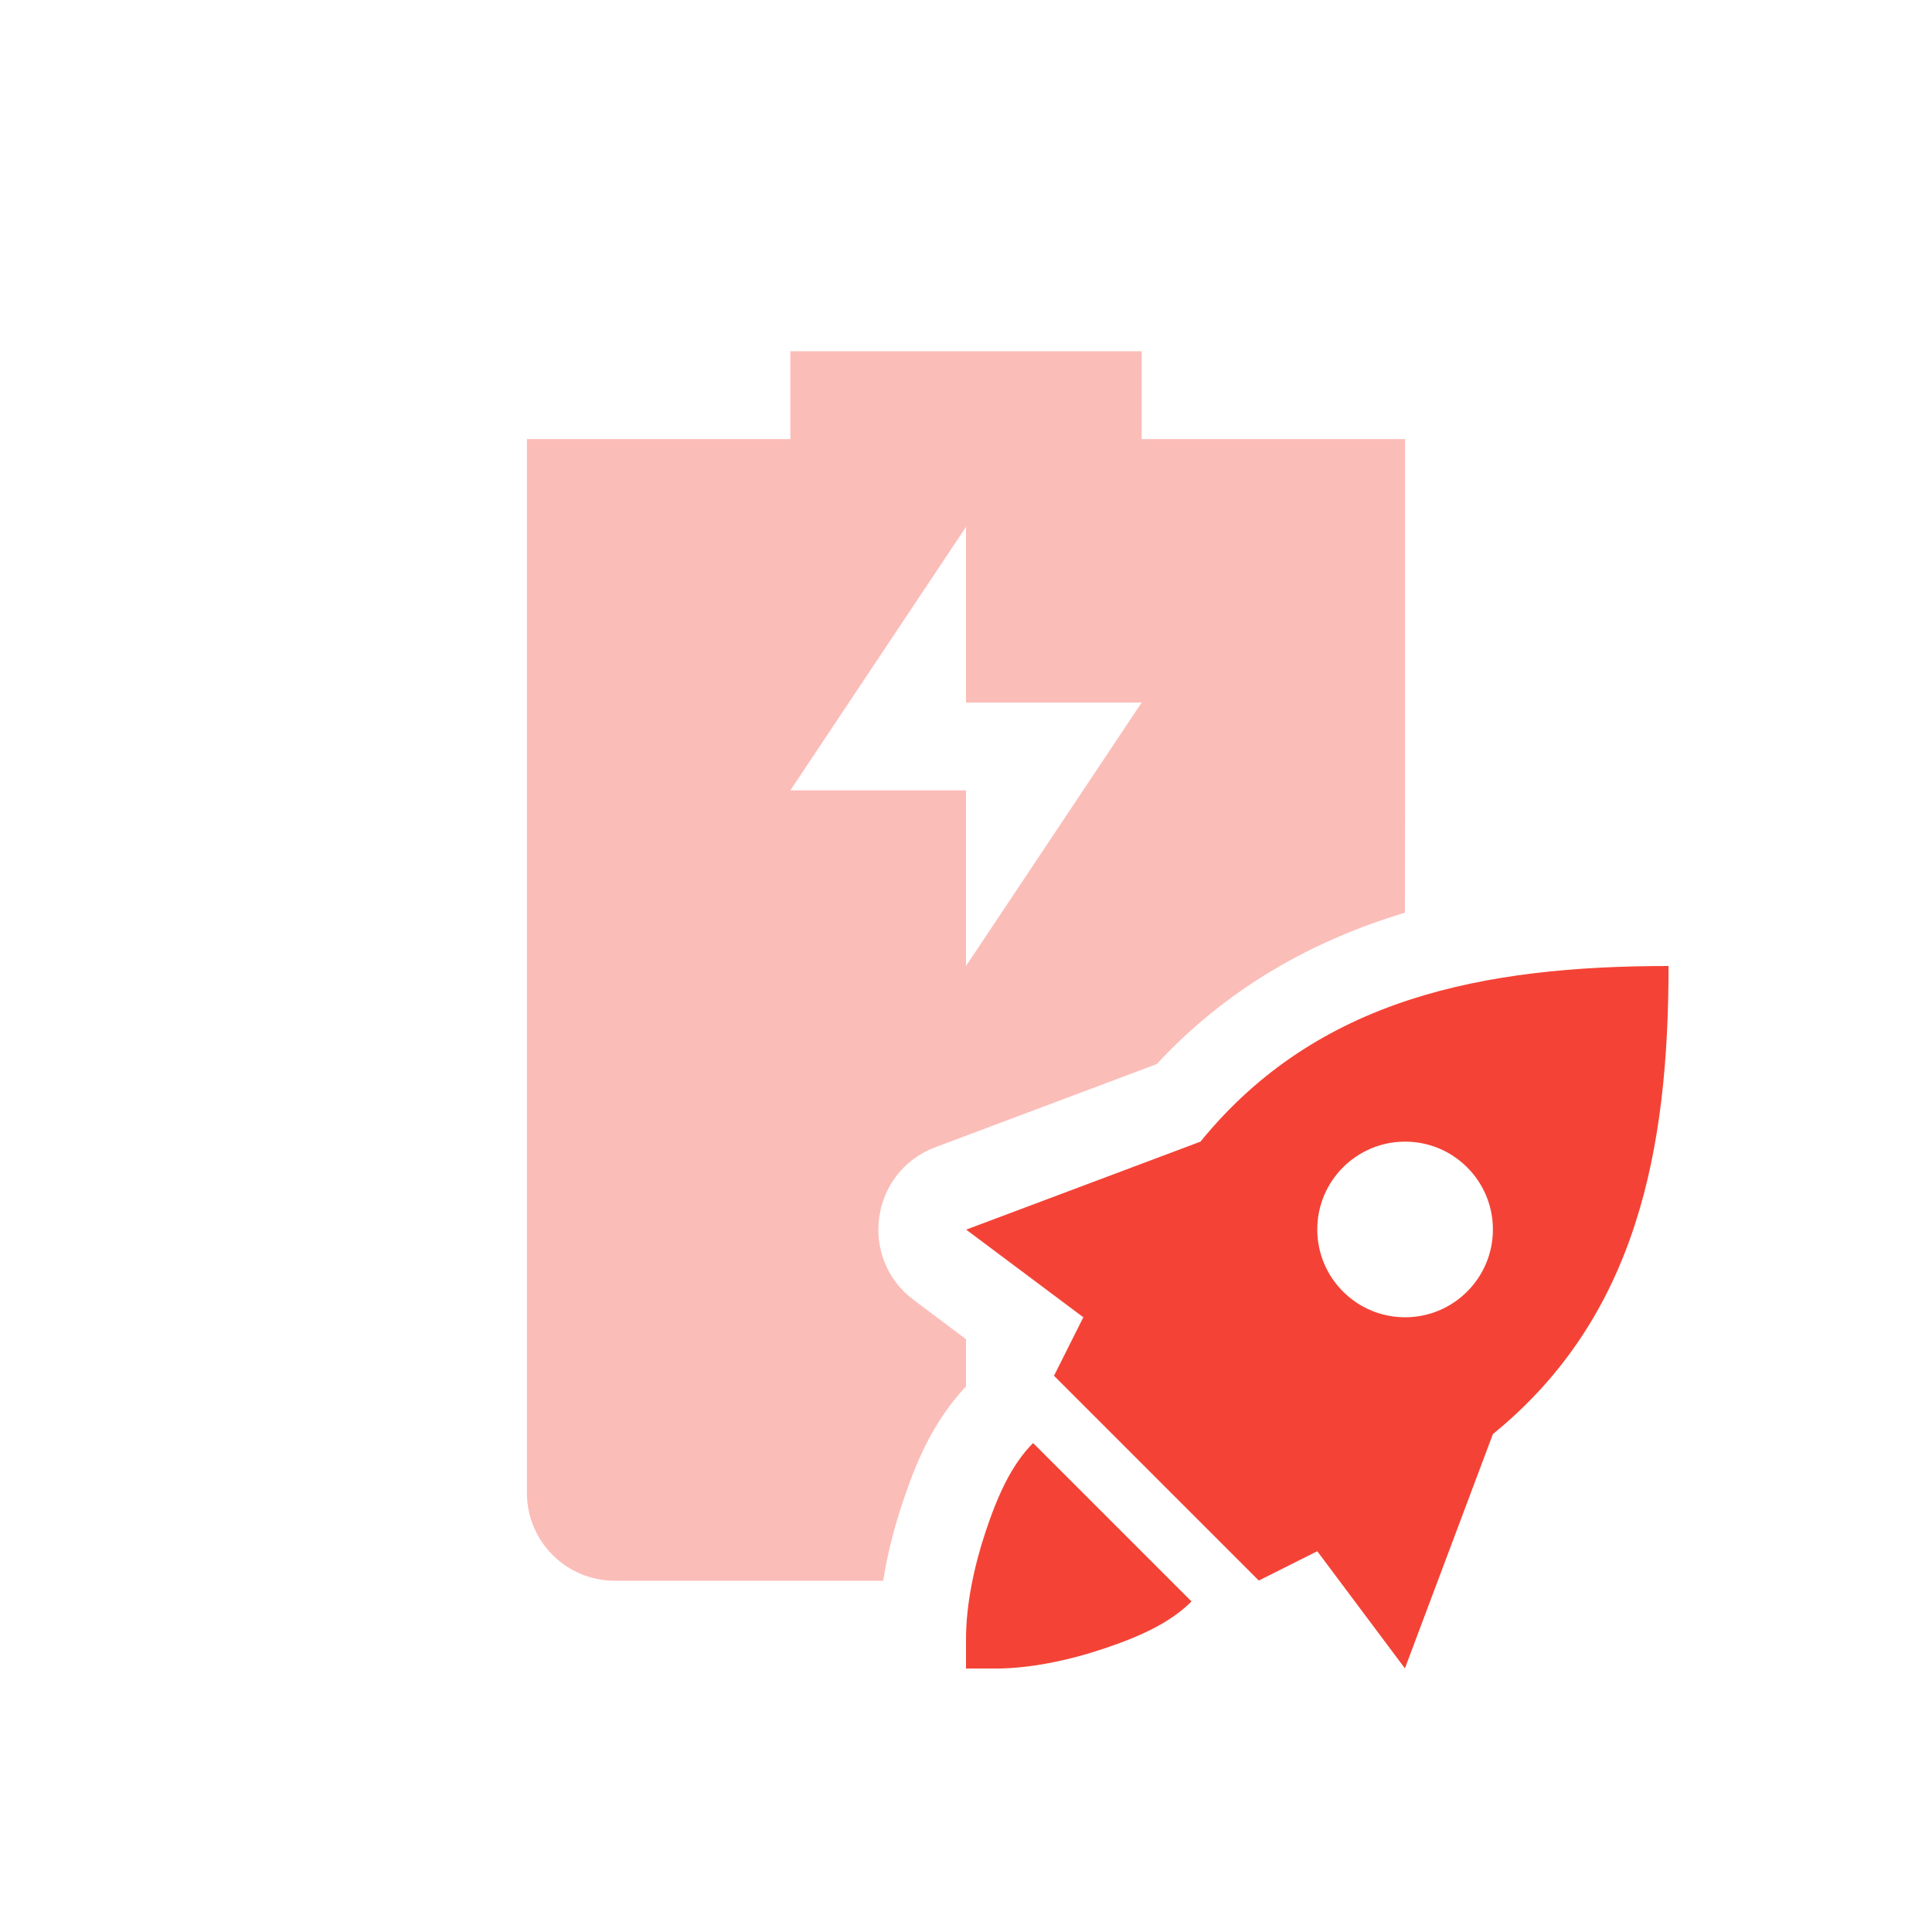
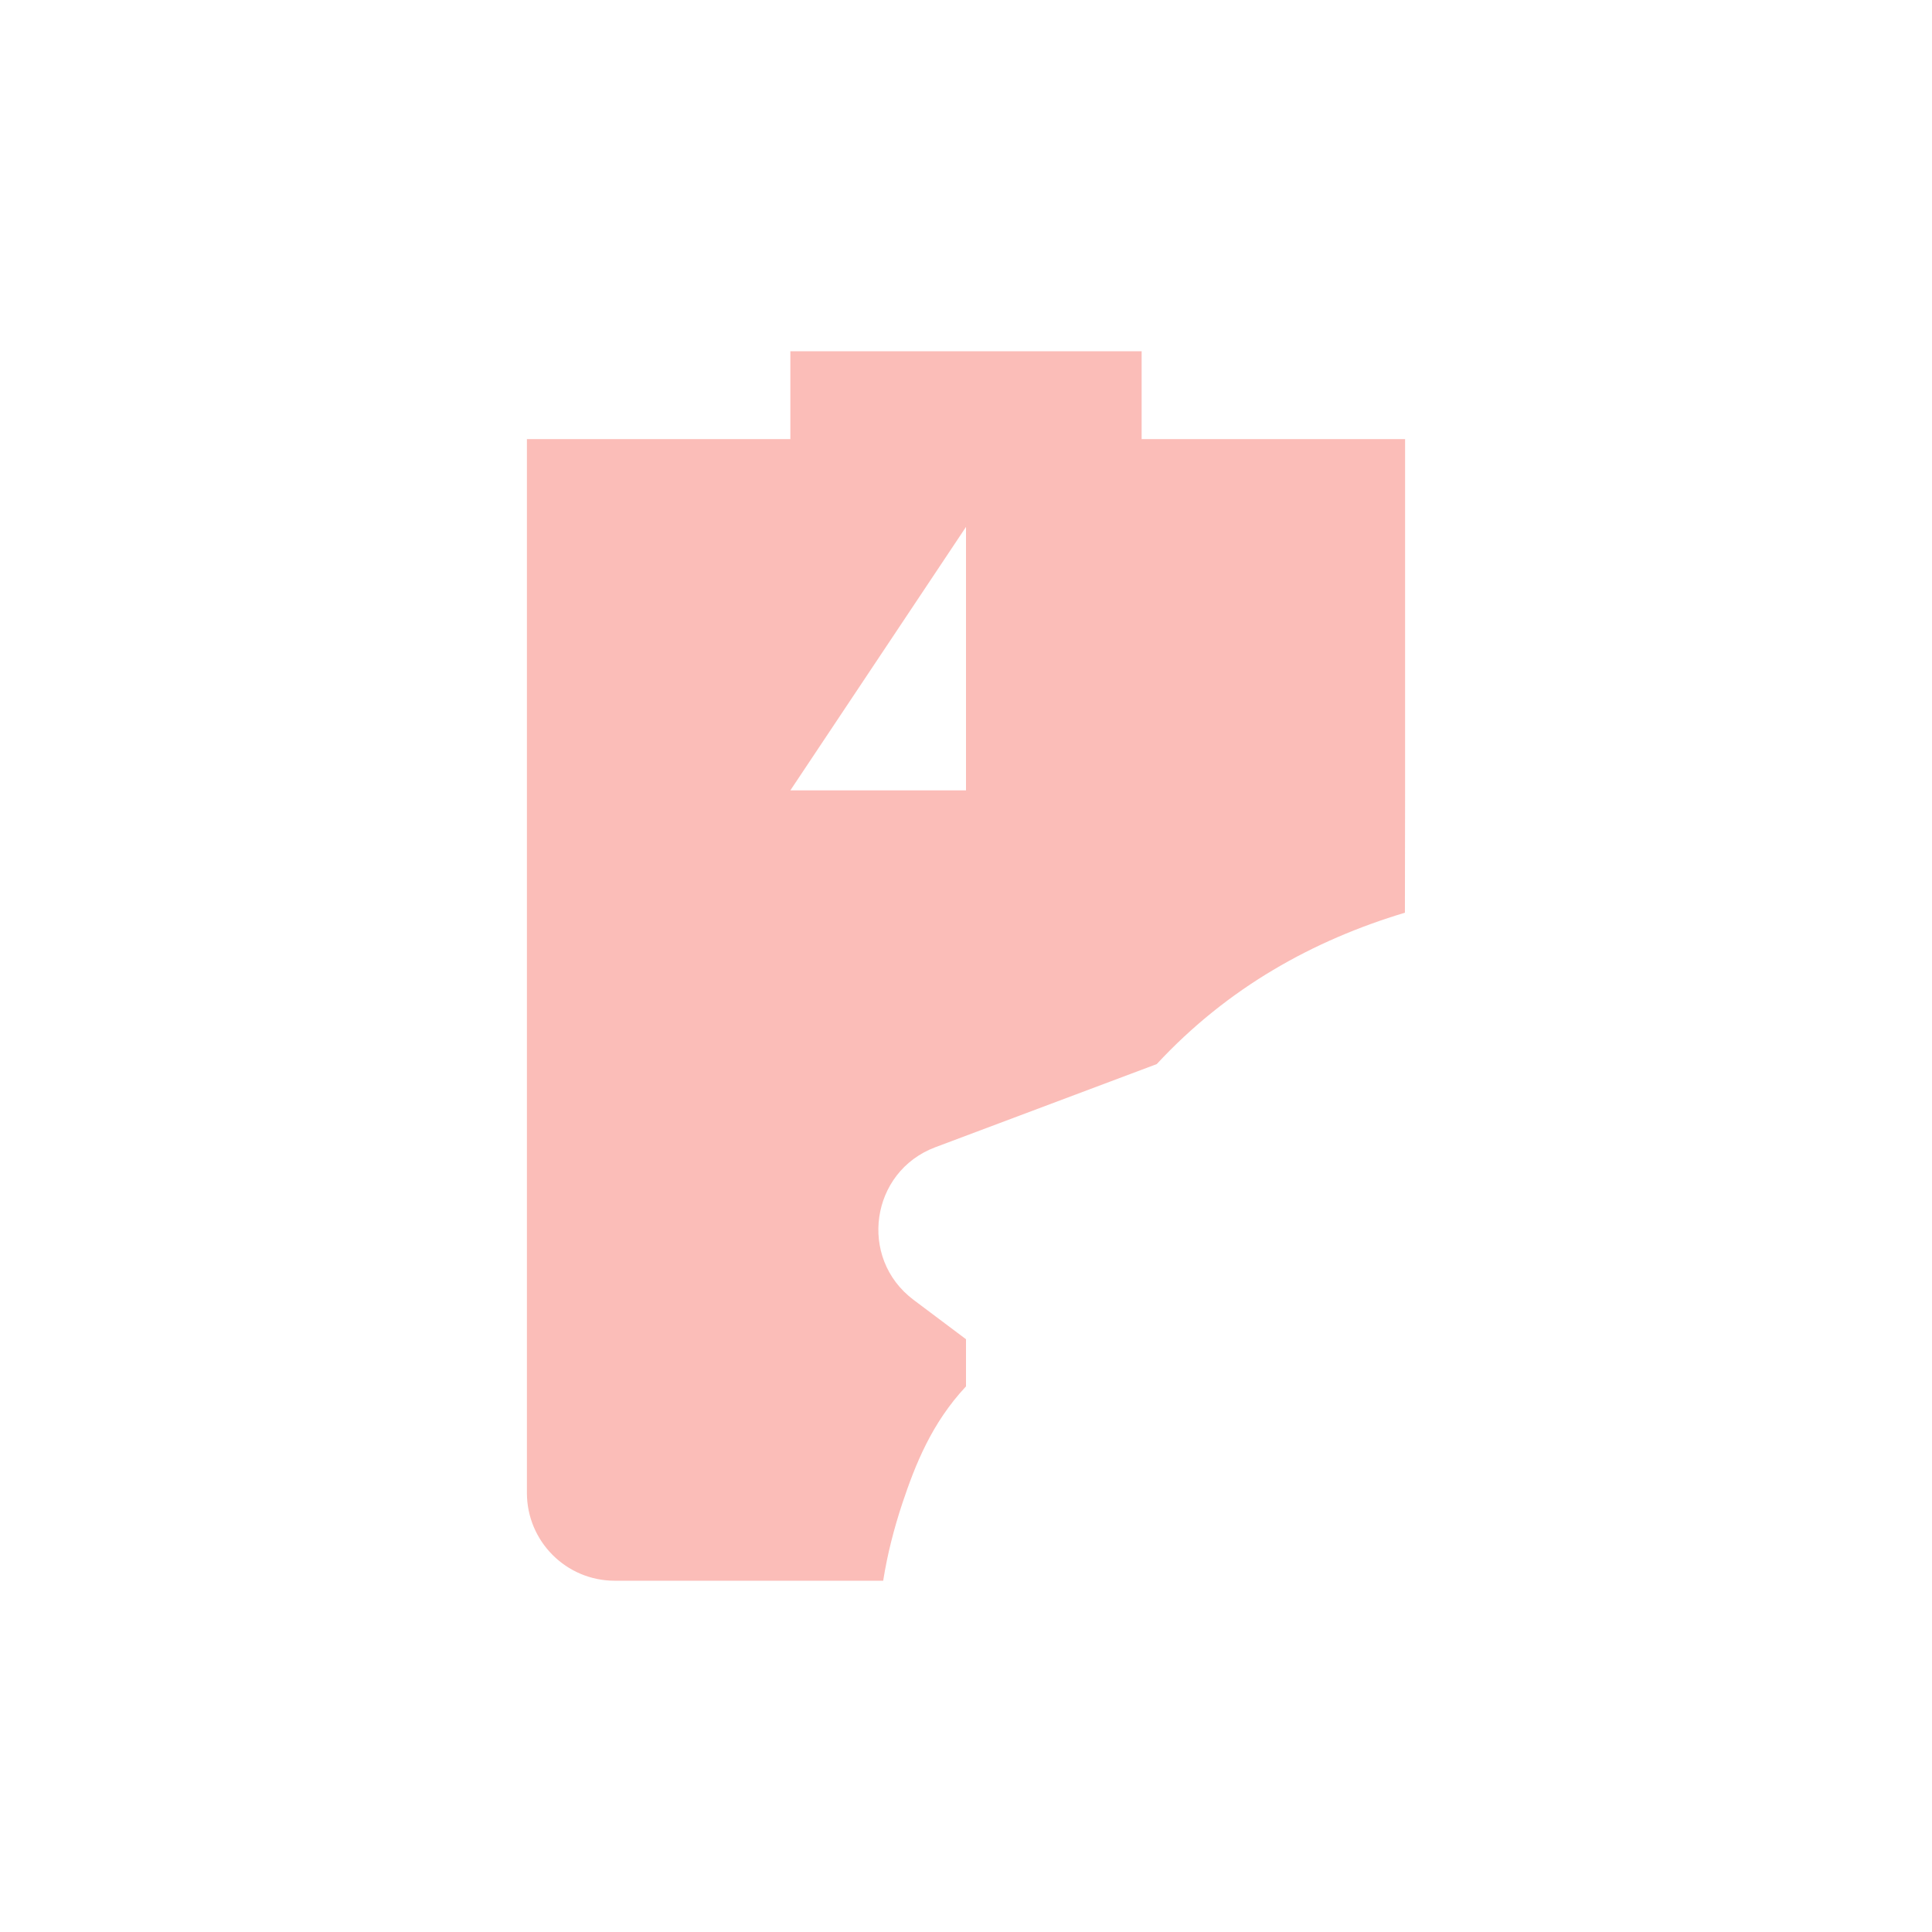
<svg xmlns="http://www.w3.org/2000/svg" width="22" height="22" version="1.1">
  <defs>
    <style id="current-color-scheme" type="text/css">
   .ColorScheme-Text { color:#444444; } .ColorScheme-Highlight { color:#4285f4; } .ColorScheme-NeutralText { color:#ff9800; } .ColorScheme-PositiveText { color:#4caf50; } .ColorScheme-NegativeText { color:#f44336; }
  </style>
  </defs>
-   <path style="fill:currentColor" class="ColorScheme-NegativeText error" d="M 19 11 C 16.904 11 15.003 11.361 13.67 13 L 11.002 14.002 L 12.336 15 L 12.002 15.666 L 13.168 16.832 L 14.334 17.998 L 15 17.664 L 15.998 18.998 L 17 16.33 C 18.639 14.997 19 13.096 19 11 z M 16 13 C 16.552 13 17 13.448 17 14 C 17 14.552 16.552 15 16 15 C 15.448 15 15 14.552 15 14 C 15 13.448 15.448 13 16 13 z M 11.764 16.432 C 11.519 16.677 11.359 17.033 11.225 17.436 C 11.09 17.839 11 18.277 11 18.666 L 11 19 L 11.334 19 C 11.723 19 12.161 18.91 12.564 18.775 C 12.967 18.641 13.323 18.482 13.568 18.236 L 11.764 16.432 z" />
-   <path style="fill:currentColor;opacity:0.35" class="ColorScheme-NegativeText error" d="M 9 4 L 9 5 L 6 5 L 6 17 C 6 17.55 6.446 18 7 18 L 9 18 L 10.057 18 C 10.105 17.695 10.182 17.4 10.275 17.119 C 10.422 16.68 10.608 16.206 11 15.787 L 11 15.25 L 10.402 14.801 C 9.771 14.327 9.911 13.342 10.65 13.064 L 13.172 12.117 C 13.985 11.241 14.958 10.706 15.998 10.393 C 15.999 9.948 16 9.497 16 9 L 16 5 L 13 5 L 13 4 L 9 4 z M 11 6 L 11 8 L 13 8 L 11 11 L 11 9 L 9 9 L 11 6 z" />
+   <path style="fill:currentColor;opacity:0.35" class="ColorScheme-NegativeText error" d="M 9 4 L 9 5 L 6 5 L 6 17 C 6 17.55 6.446 18 7 18 L 9 18 L 10.057 18 C 10.105 17.695 10.182 17.4 10.275 17.119 C 10.422 16.68 10.608 16.206 11 15.787 L 11 15.25 L 10.402 14.801 C 9.771 14.327 9.911 13.342 10.65 13.064 L 13.172 12.117 C 13.985 11.241 14.958 10.706 15.998 10.393 C 15.999 9.948 16 9.497 16 9 L 16 5 L 13 5 L 13 4 L 9 4 z M 11 6 L 11 8 L 11 11 L 11 9 L 9 9 L 11 6 z" />
</svg>